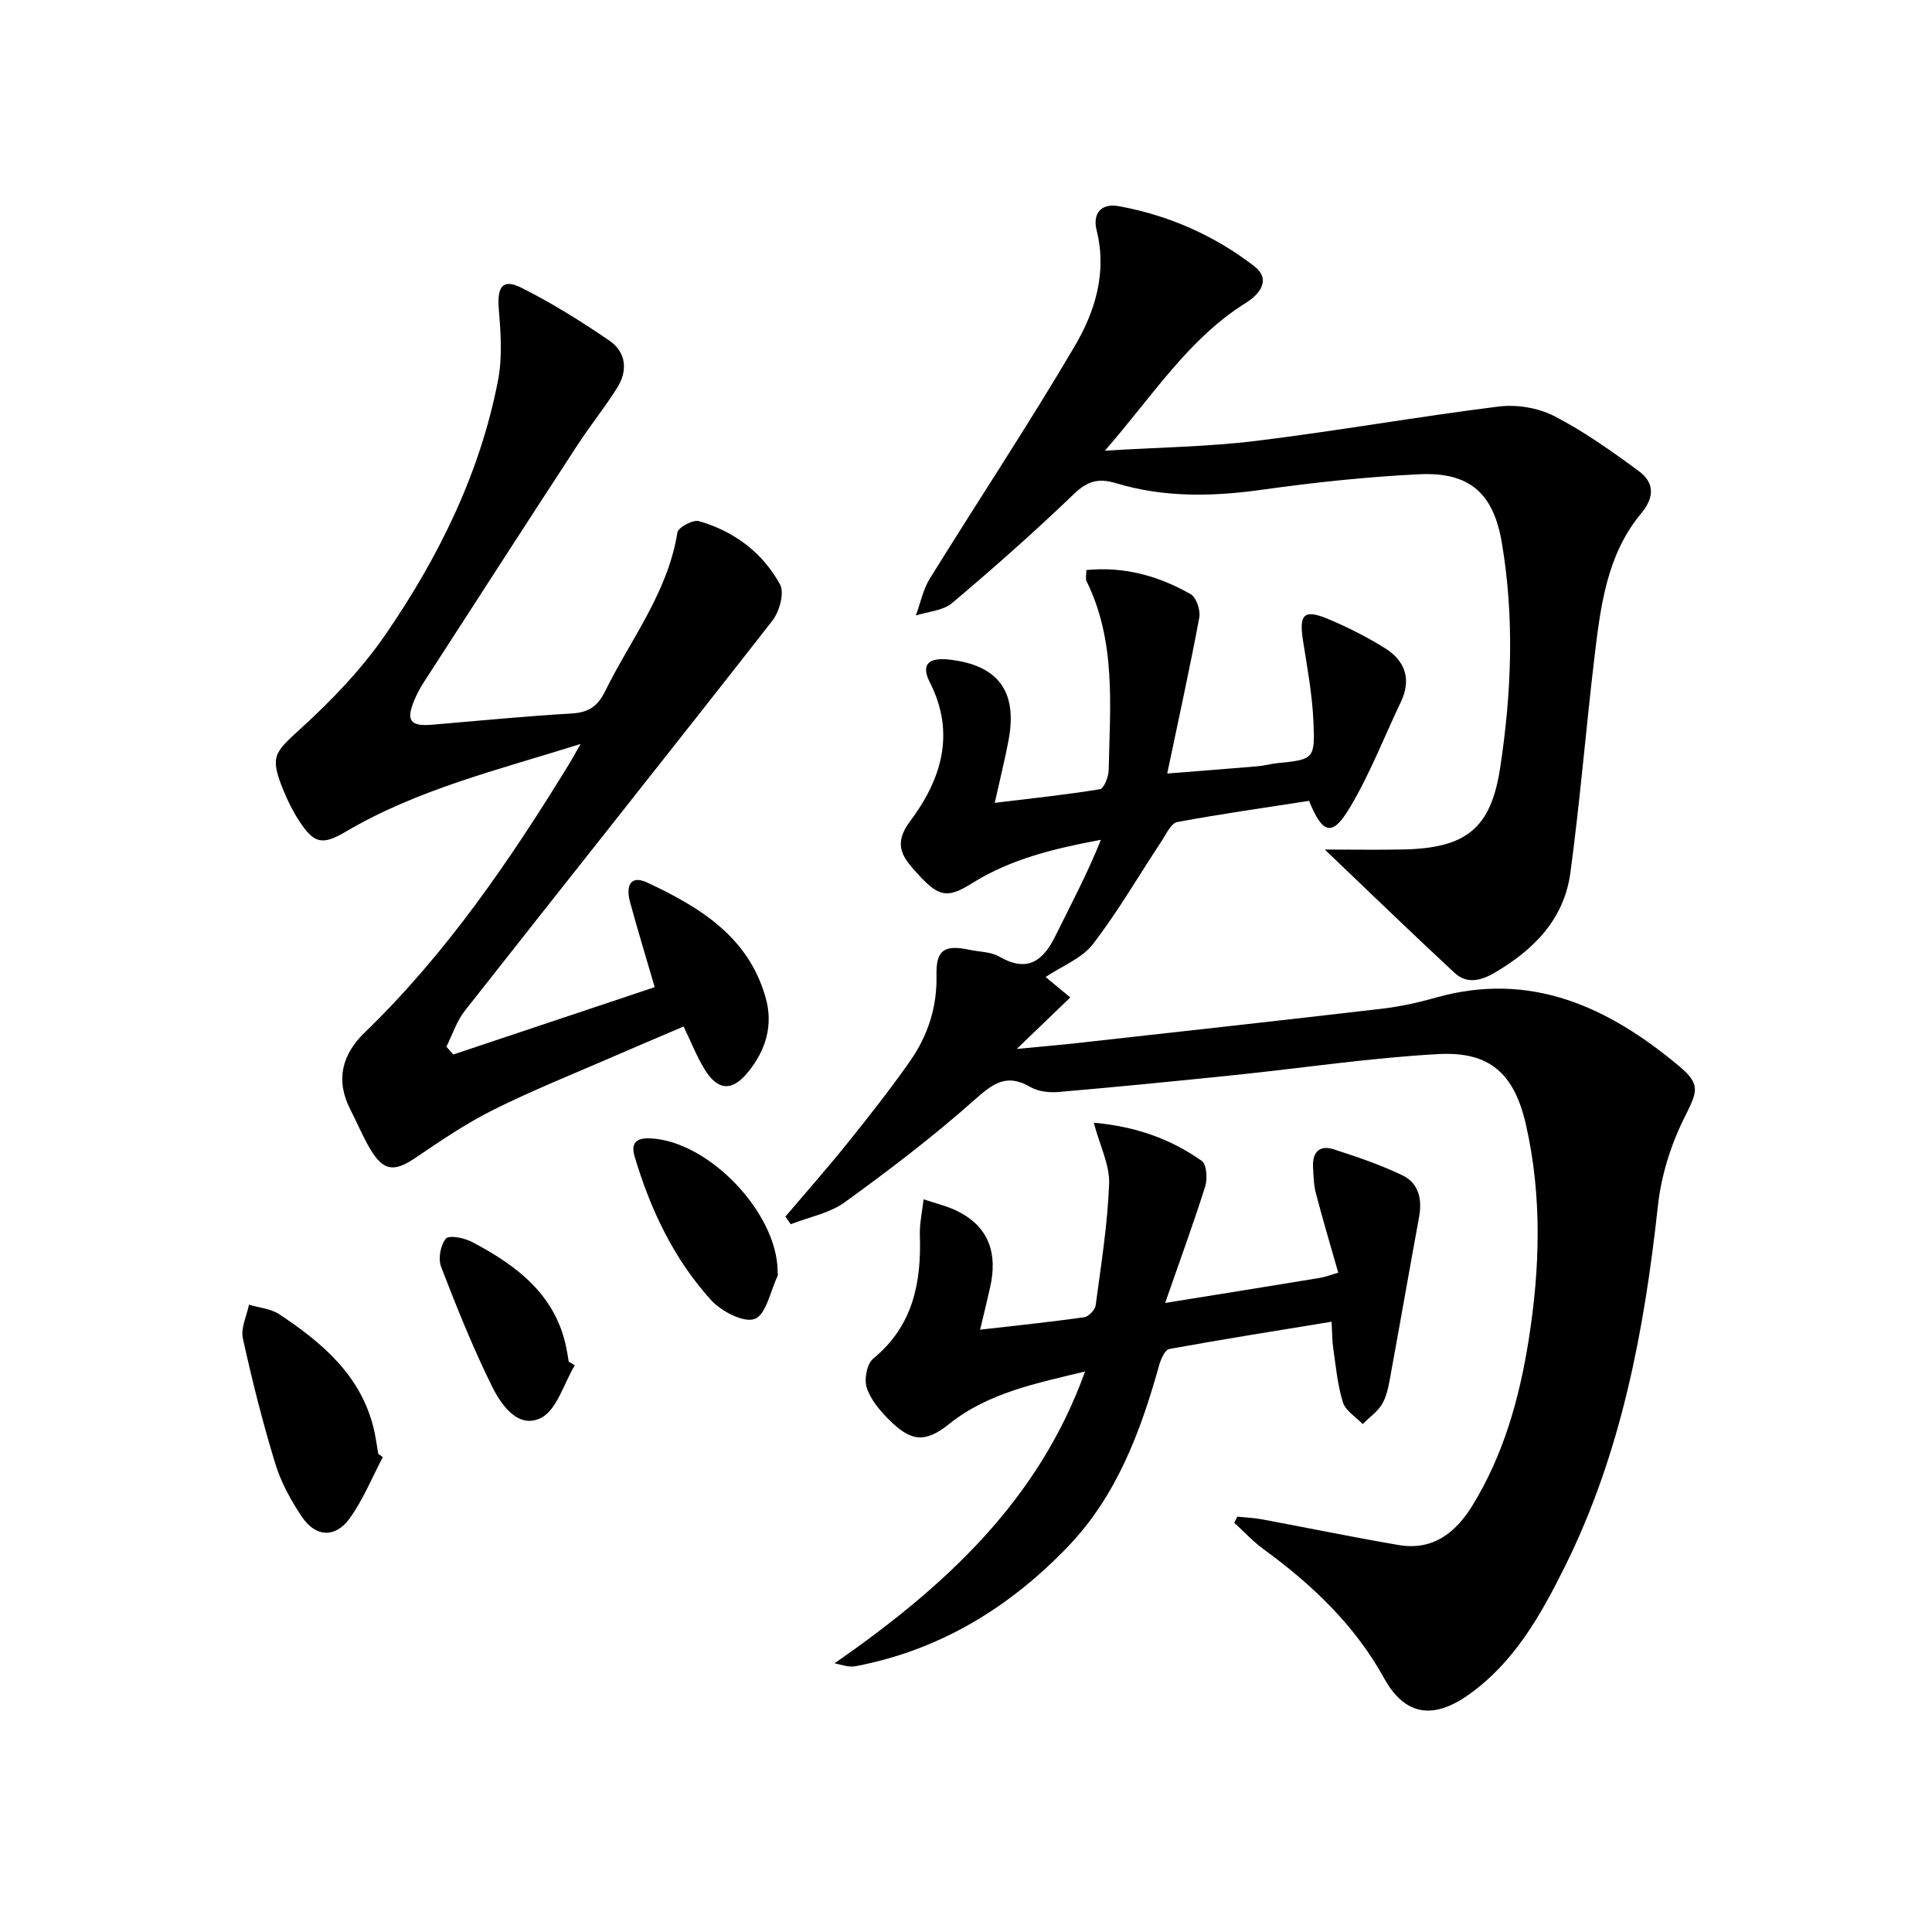
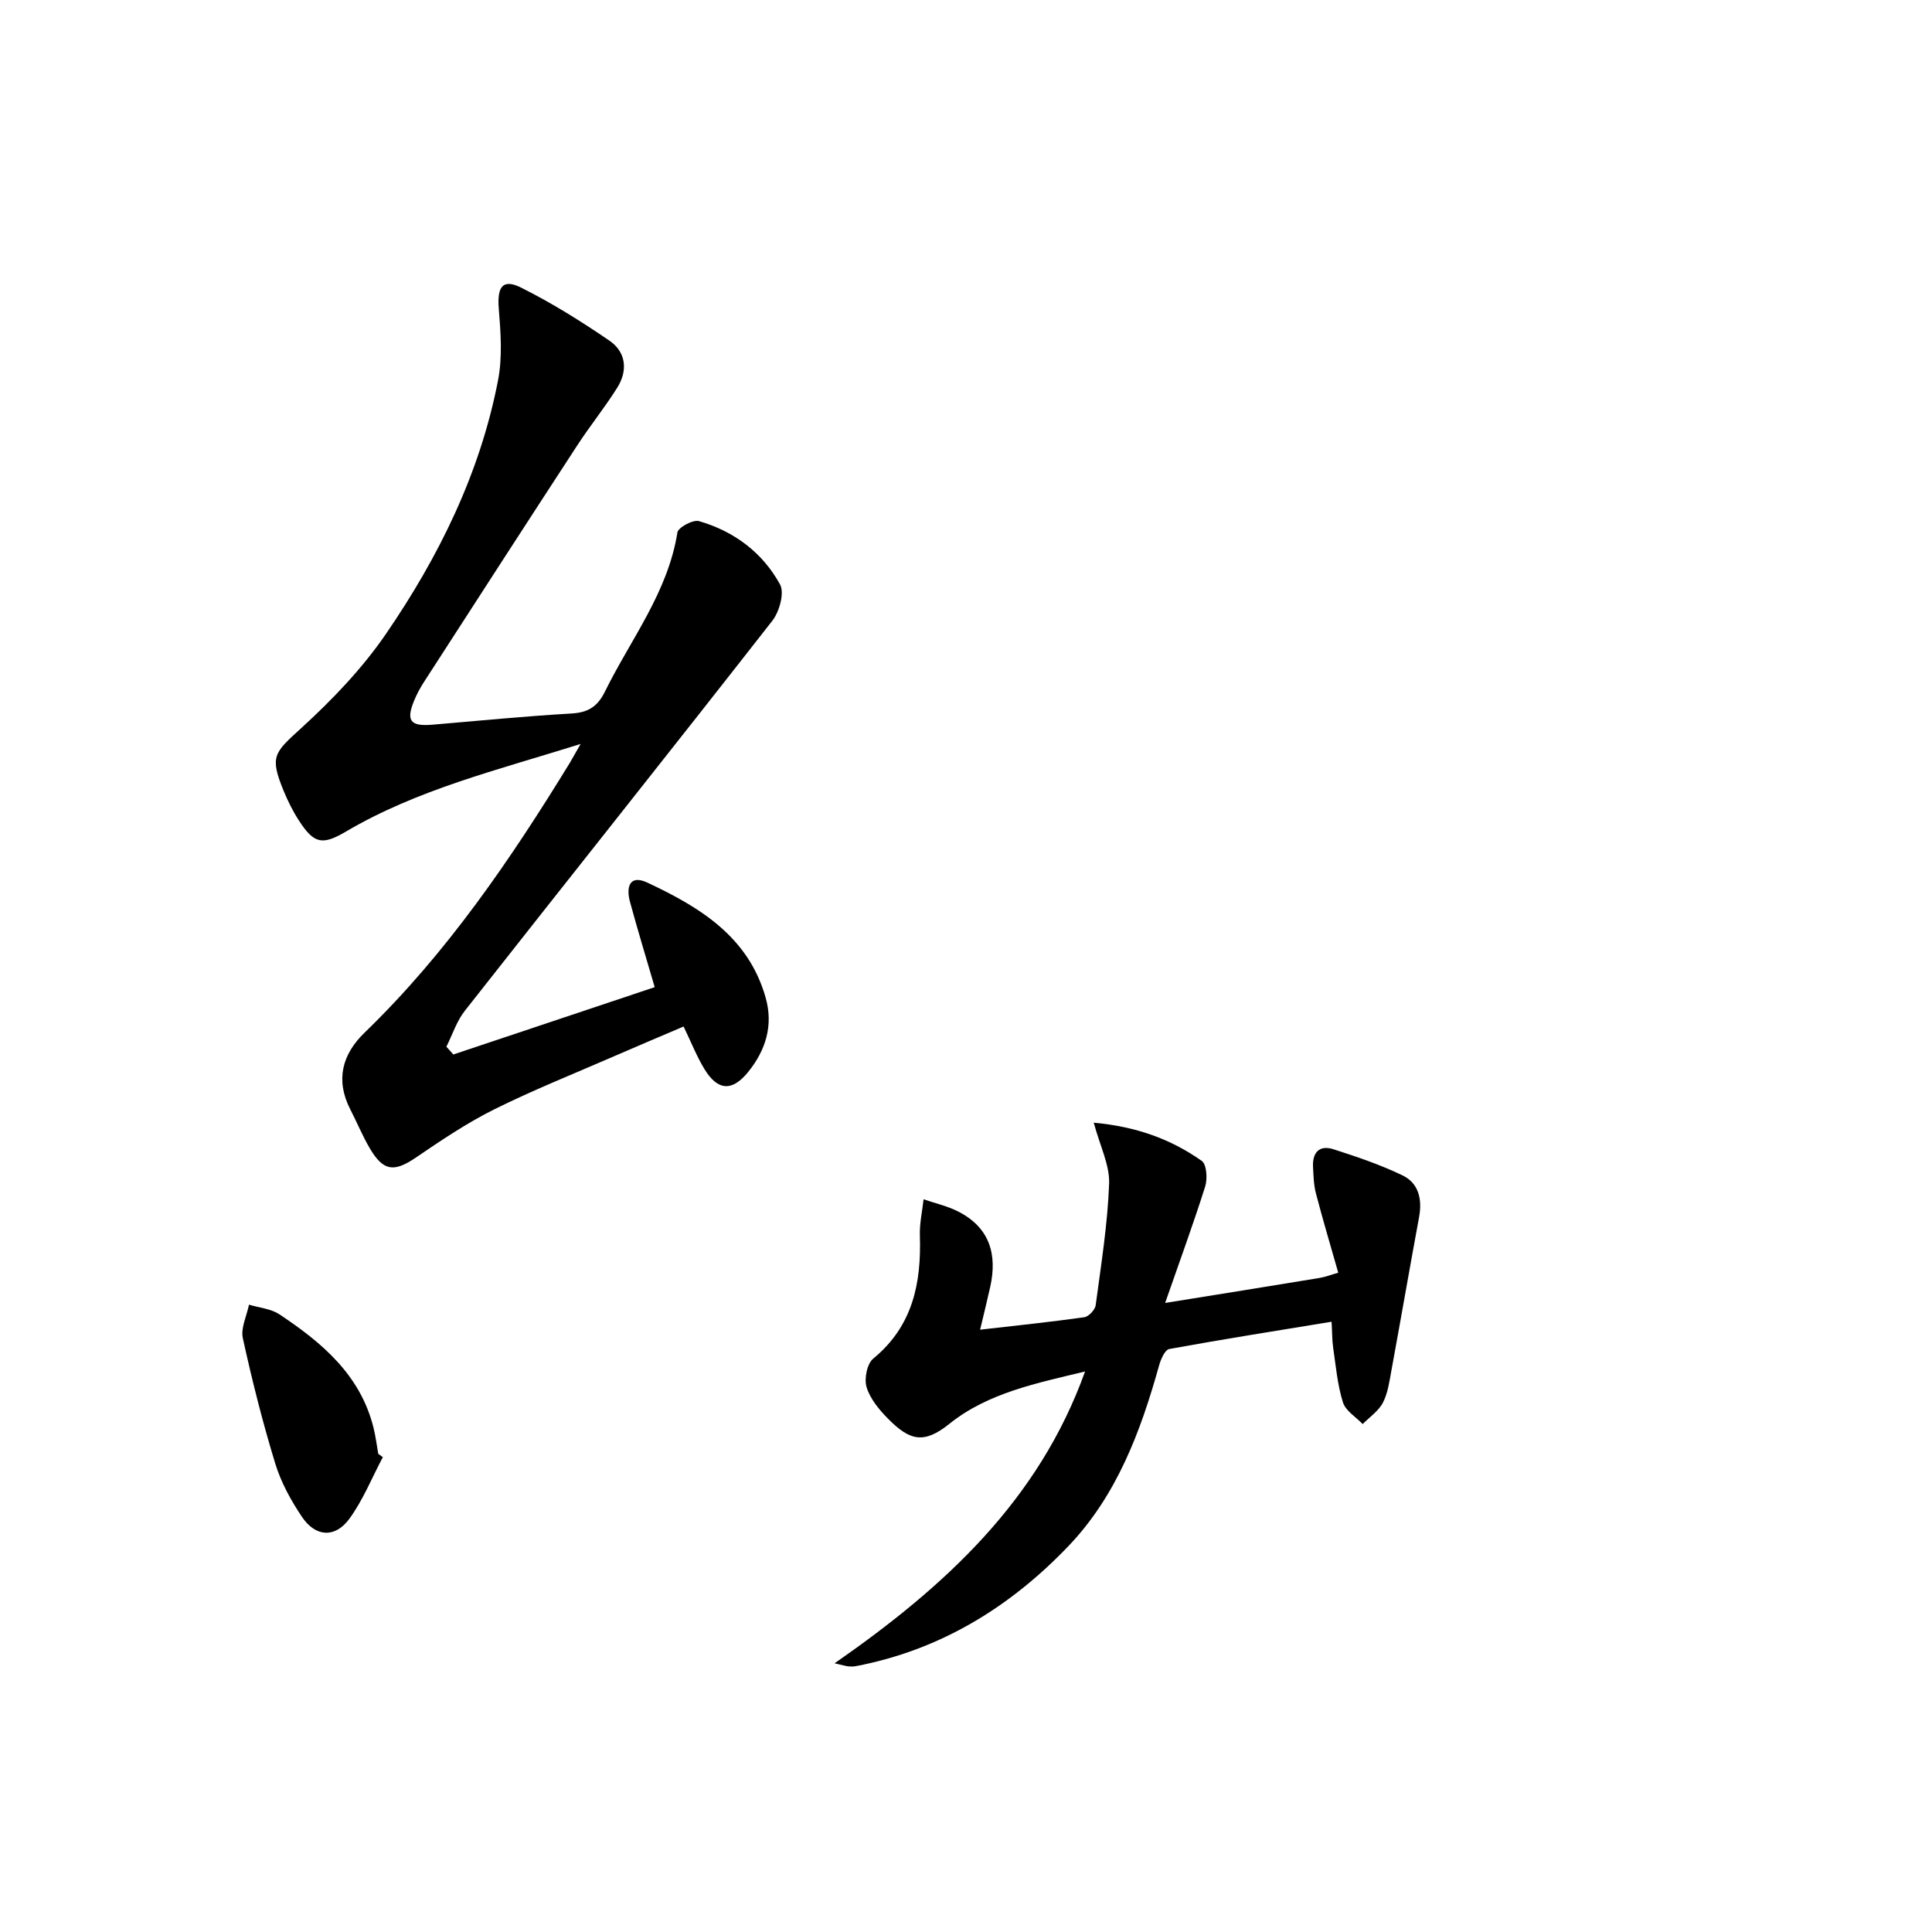
<svg xmlns="http://www.w3.org/2000/svg" enable-background="new 0 0 400 400" viewBox="0 0 400 400">
-   <path d="m162.61 251.88c4.26-5.02 8.63-9.96 12.76-15.09 4.48-5.58 8.92-11.2 13.02-17.06 3.69-5.27 5.65-11.2 5.5-17.8-.12-5.21 1.58-6.39 6.74-5.3 2.11.45 4.5.41 6.27 1.43 5.8 3.35 9.04.93 11.61-4.28 3.21-6.51 6.63-12.92 9.42-19.91-9.57 1.79-18.63 3.95-26.69 9-4.93 3.09-6.79 2.95-11.07-1.76-2.91-3.2-5.59-5.94-1.77-11.04 6.42-8.57 9.54-18.14 4.1-28.82-1.84-3.62-.3-5.15 3.86-4.71 10.24 1.1 14.35 6.53 12.46 16.66-.76 4.06-1.77 8.07-2.87 13.02 7.51-.91 14.67-1.66 21.77-2.82.83-.13 1.79-2.55 1.82-3.92.27-13.25 1.58-26.66-4.59-39.17-.25-.52-.03-1.27-.03-2.29 7.93-.77 15.03 1.25 21.61 5.01 1.17.67 2.05 3.33 1.77 4.83-1.95 10.43-4.23 20.8-6.64 32.29 6.75-.54 12.74-.99 18.72-1.5 1.32-.11 2.62-.49 3.94-.63 7.68-.78 7.97-.78 7.61-8.68-.25-5.6-1.29-11.17-2.16-16.73-.84-5.38.17-6.52 4.99-4.54 4.12 1.7 8.15 3.75 11.94 6.1 4.19 2.6 5.59 6.43 3.33 11.17-3.49 7.32-6.43 14.97-10.58 21.9-3.61 6.03-5.58 5.52-8.43-1.43-9.01 1.4-18.19 2.69-27.29 4.39-1.27.24-2.26 2.46-3.2 3.88-4.73 7.15-9.04 14.62-14.26 21.4-2.28 2.96-6.38 4.51-9.79 6.8 1.5 1.24 2.97 2.46 5.11 4.23-3.51 3.38-6.77 6.52-11.08 10.66 4.79-.46 8.45-.77 12.11-1.17 21.13-2.35 42.27-4.68 63.38-7.14 3.78-.44 7.55-1.26 11.21-2.3 19.72-5.58 35.8 1.94 50.41 14.15 4.74 3.96 3.73 5.38.92 11.08-2.71 5.52-4.63 11.78-5.29 17.89-2.83 25.9-7.6 51.24-19.31 74.77-4.97 9.99-10.45 19.75-19.91 26.45-7.3 5.16-13.18 4.3-17.44-3.4-6.12-11.09-14.95-19.43-25-26.77-2.18-1.59-4.04-3.63-6.05-5.46.21-.42.42-.84.64-1.26 1.68.17 3.38.24 5.03.54 9.46 1.76 18.88 3.71 28.36 5.33 7.03 1.2 11.77-2.48 15.25-8.13 6.48-10.52 9.75-22.23 11.66-34.23 2.36-14.84 2.82-29.81-.54-44.62-2.4-10.6-7.46-15.25-18.18-14.66-14.05.77-28.03 2.88-42.04 4.33-12.2 1.26-24.41 2.47-36.63 3.52-1.91.16-4.19-.11-5.79-1.05-4.8-2.8-7.61-.82-11.4 2.55-8.54 7.61-17.68 14.57-26.95 21.29-3.18 2.31-7.46 3.1-11.24 4.58-.38-.52-.74-1.05-1.1-1.58z" />
+   <path d="m162.61 251.88z" />
  <path d="m120.21 154.03c-17.32 5.43-33.79 9.43-48.54 18.11-4.91 2.89-6.62 2.61-9.76-2.22-1.26-1.94-2.31-4.05-3.19-6.19-2.92-7.12-1.97-7.87 3.59-12.93 6.45-5.88 12.66-12.36 17.58-19.53 10.96-15.98 19.5-33.29 23.22-52.51.93-4.78.56-9.91.16-14.83-.37-4.54.78-6.3 4.64-4.37 6.33 3.16 12.4 6.96 18.25 10.96 3.49 2.38 3.86 6.21 1.62 9.77-2.56 4.07-5.6 7.84-8.23 11.87-10.63 16.3-21.19 32.65-31.74 48.99-.81 1.25-1.53 2.58-2.09 3.96-1.7 4.14-.73 5.32 3.83 4.93 9.6-.82 19.19-1.76 28.8-2.32 3.44-.2 5.39-1.46 6.9-4.54 5.33-10.82 13.03-20.53 15-32.94.17-1.05 3.24-2.7 4.46-2.35 7.27 2.1 13.18 6.51 16.79 13.12.95 1.74-.13 5.63-1.59 7.5-21.11 27.01-42.48 53.81-63.67 80.76-1.69 2.15-2.57 4.94-3.82 7.44.48.54.96 1.07 1.44 1.61 13.87-4.64 27.74-9.27 41.69-13.94-1.78-6.1-3.55-11.88-5.13-17.71-.8-2.98-.11-5.68 3.62-3.93 10.85 5.08 20.92 11.19 24.48 23.82 1.63 5.76 0 10.91-3.63 15.39-3.31 4.08-6.28 3.88-9-.54-1.63-2.65-2.77-5.6-4.36-8.88-5.01 2.14-9.87 4.18-14.7 6.29-8.22 3.58-16.58 6.91-24.6 10.91-5.61 2.8-10.88 6.36-16.08 9.9-4.57 3.11-6.78 2.91-9.62-1.94-1.51-2.58-2.65-5.37-4.02-8.03-3.1-6.07-1.66-11.39 2.98-15.87 17.03-16.47 30.22-35.84 42.51-55.89.51-.87.98-1.74 2.21-3.87z" />
-   <path d="m274.28 175.89c6.37 0 11.36.09 16.35-.02 12.87-.29 18.04-4.3 19.96-16.88 2.36-15.48 2.98-31.07.35-46.62-1.73-10.19-6.61-14.67-17.06-14.18-10.92.52-21.85 1.7-32.69 3.22-10.19 1.42-20.22 1.62-30.09-1.36-3.62-1.09-5.91-.51-8.72 2.19-8.14 7.83-16.63 15.33-25.26 22.62-1.88 1.59-4.97 1.75-7.5 2.57.94-2.55 1.48-5.35 2.88-7.62 9.96-16.09 20.44-31.87 30.03-48.18 4.19-7.13 6.7-15.2 4.52-23.93-.88-3.52.92-5.69 4.62-5.01 10.29 1.89 19.73 6.04 27.98 12.4 3.59 2.76 1.19 5.81-1.72 7.63-11.9 7.42-19.18 19.14-29.18 30.59 11.36-.7 21.41-.81 31.33-2.03 16.77-2.06 33.43-5.02 50.2-7.11 3.72-.46 8.14.25 11.46 1.95 6.15 3.16 11.89 7.24 17.48 11.36 3.28 2.41 3.45 5.35.5 8.9-7 8.44-8.33 19-9.57 29.4-1.8 14.98-3 30.03-5.03 44.98-1.3 9.59-7.62 15.94-15.75 20.68-2.86 1.67-5.74 2.3-8.27-.06-8.73-8.12-17.29-16.39-26.82-25.49z" />
  <path d="m241.23 269.76c11.69-1.88 21.82-3.5 31.94-5.17 1.28-.21 2.52-.7 3.9-1.09-1.59-5.59-3.2-10.98-4.62-16.42-.46-1.74-.5-3.61-.6-5.43-.17-2.98 1.26-4.66 4.23-3.71 4.86 1.56 9.74 3.21 14.32 5.42 3.33 1.61 4.08 4.95 3.41 8.6-1.95 10.58-3.79 21.19-5.73 31.77-.42 2.27-.73 4.68-1.76 6.67-.9 1.74-2.76 2.98-4.19 4.44-1.41-1.48-3.54-2.74-4.09-4.5-1.13-3.6-1.46-7.46-2.01-11.22-.24-1.61-.21-3.26-.34-5.47-11.46 1.88-22.56 3.63-33.61 5.65-.89.16-1.75 2.12-2.1 3.39-3.83 13.73-8.79 26.98-18.81 37.45-12.09 12.63-26.53 21.49-43.98 24.82-.48.09-1 .09-1.49.05-.47-.04-.93-.19-2.91-.64 22.88-15.91 42.27-33.72 51.86-60.42-10.02 2.43-20.08 4.41-28.08 10.83-5.24 4.2-8.15 3.58-12.72-1.06-1.84-1.86-3.69-4.1-4.43-6.51-.53-1.73.08-4.87 1.38-5.93 8.19-6.73 9.97-15.62 9.65-25.48-.08-2.49.49-5 .77-7.5 2.42.84 4.98 1.4 7.24 2.57 6.45 3.32 8.05 8.85 6.55 15.59-.61 2.73-1.28 5.44-2.09 8.84 7.49-.86 14.54-1.59 21.56-2.58.92-.13 2.25-1.54 2.37-2.5 1.12-8.37 2.47-16.75 2.78-25.16.14-3.86-1.89-7.79-3.18-12.62 8.79.8 15.97 3.4 22.36 7.91 1.02.72 1.21 3.7.71 5.3-2.44 7.71-5.22 15.29-8.29 24.11z" />
  <path d="m79.26 301.69c-2.26 4.27-4.09 8.85-6.9 12.72-2.96 4.07-7.01 3.84-9.83-.34-2.29-3.4-4.35-7.16-5.54-11.05-2.61-8.54-4.8-17.22-6.71-25.94-.47-2.12.8-4.63 1.27-6.96 2.12.64 4.54.83 6.3 2 8.83 5.87 16.8 12.57 19.5 23.55.43 1.75.65 3.56.97 5.34.31.23.63.45.94.68z" />
-   <path d="m161 263.22c0 .33.11.72-.02.99-1.49 3.13-2.37 7.97-4.73 8.86-2.27.86-6.95-1.59-9.07-3.94-7.68-8.49-12.52-18.7-15.78-29.66-.93-3.13.68-3.92 3.35-3.78 12.06.63 26.17 15.43 26.25 27.53z" />
-   <path d="m119 282.68c-2.28 3.77-3.71 9.28-7.04 10.91-4.74 2.31-8.24-2.78-10.17-6.7-3.93-8-7.27-16.3-10.47-24.63-.64-1.66-.12-4.49 1-5.82.66-.78 3.83-.14 5.42.7 9.51 5 17.71 11.25 19.68 22.81.11.65.22 1.31.33 1.97.41.25.83.5 1.25.76z" />
</svg>